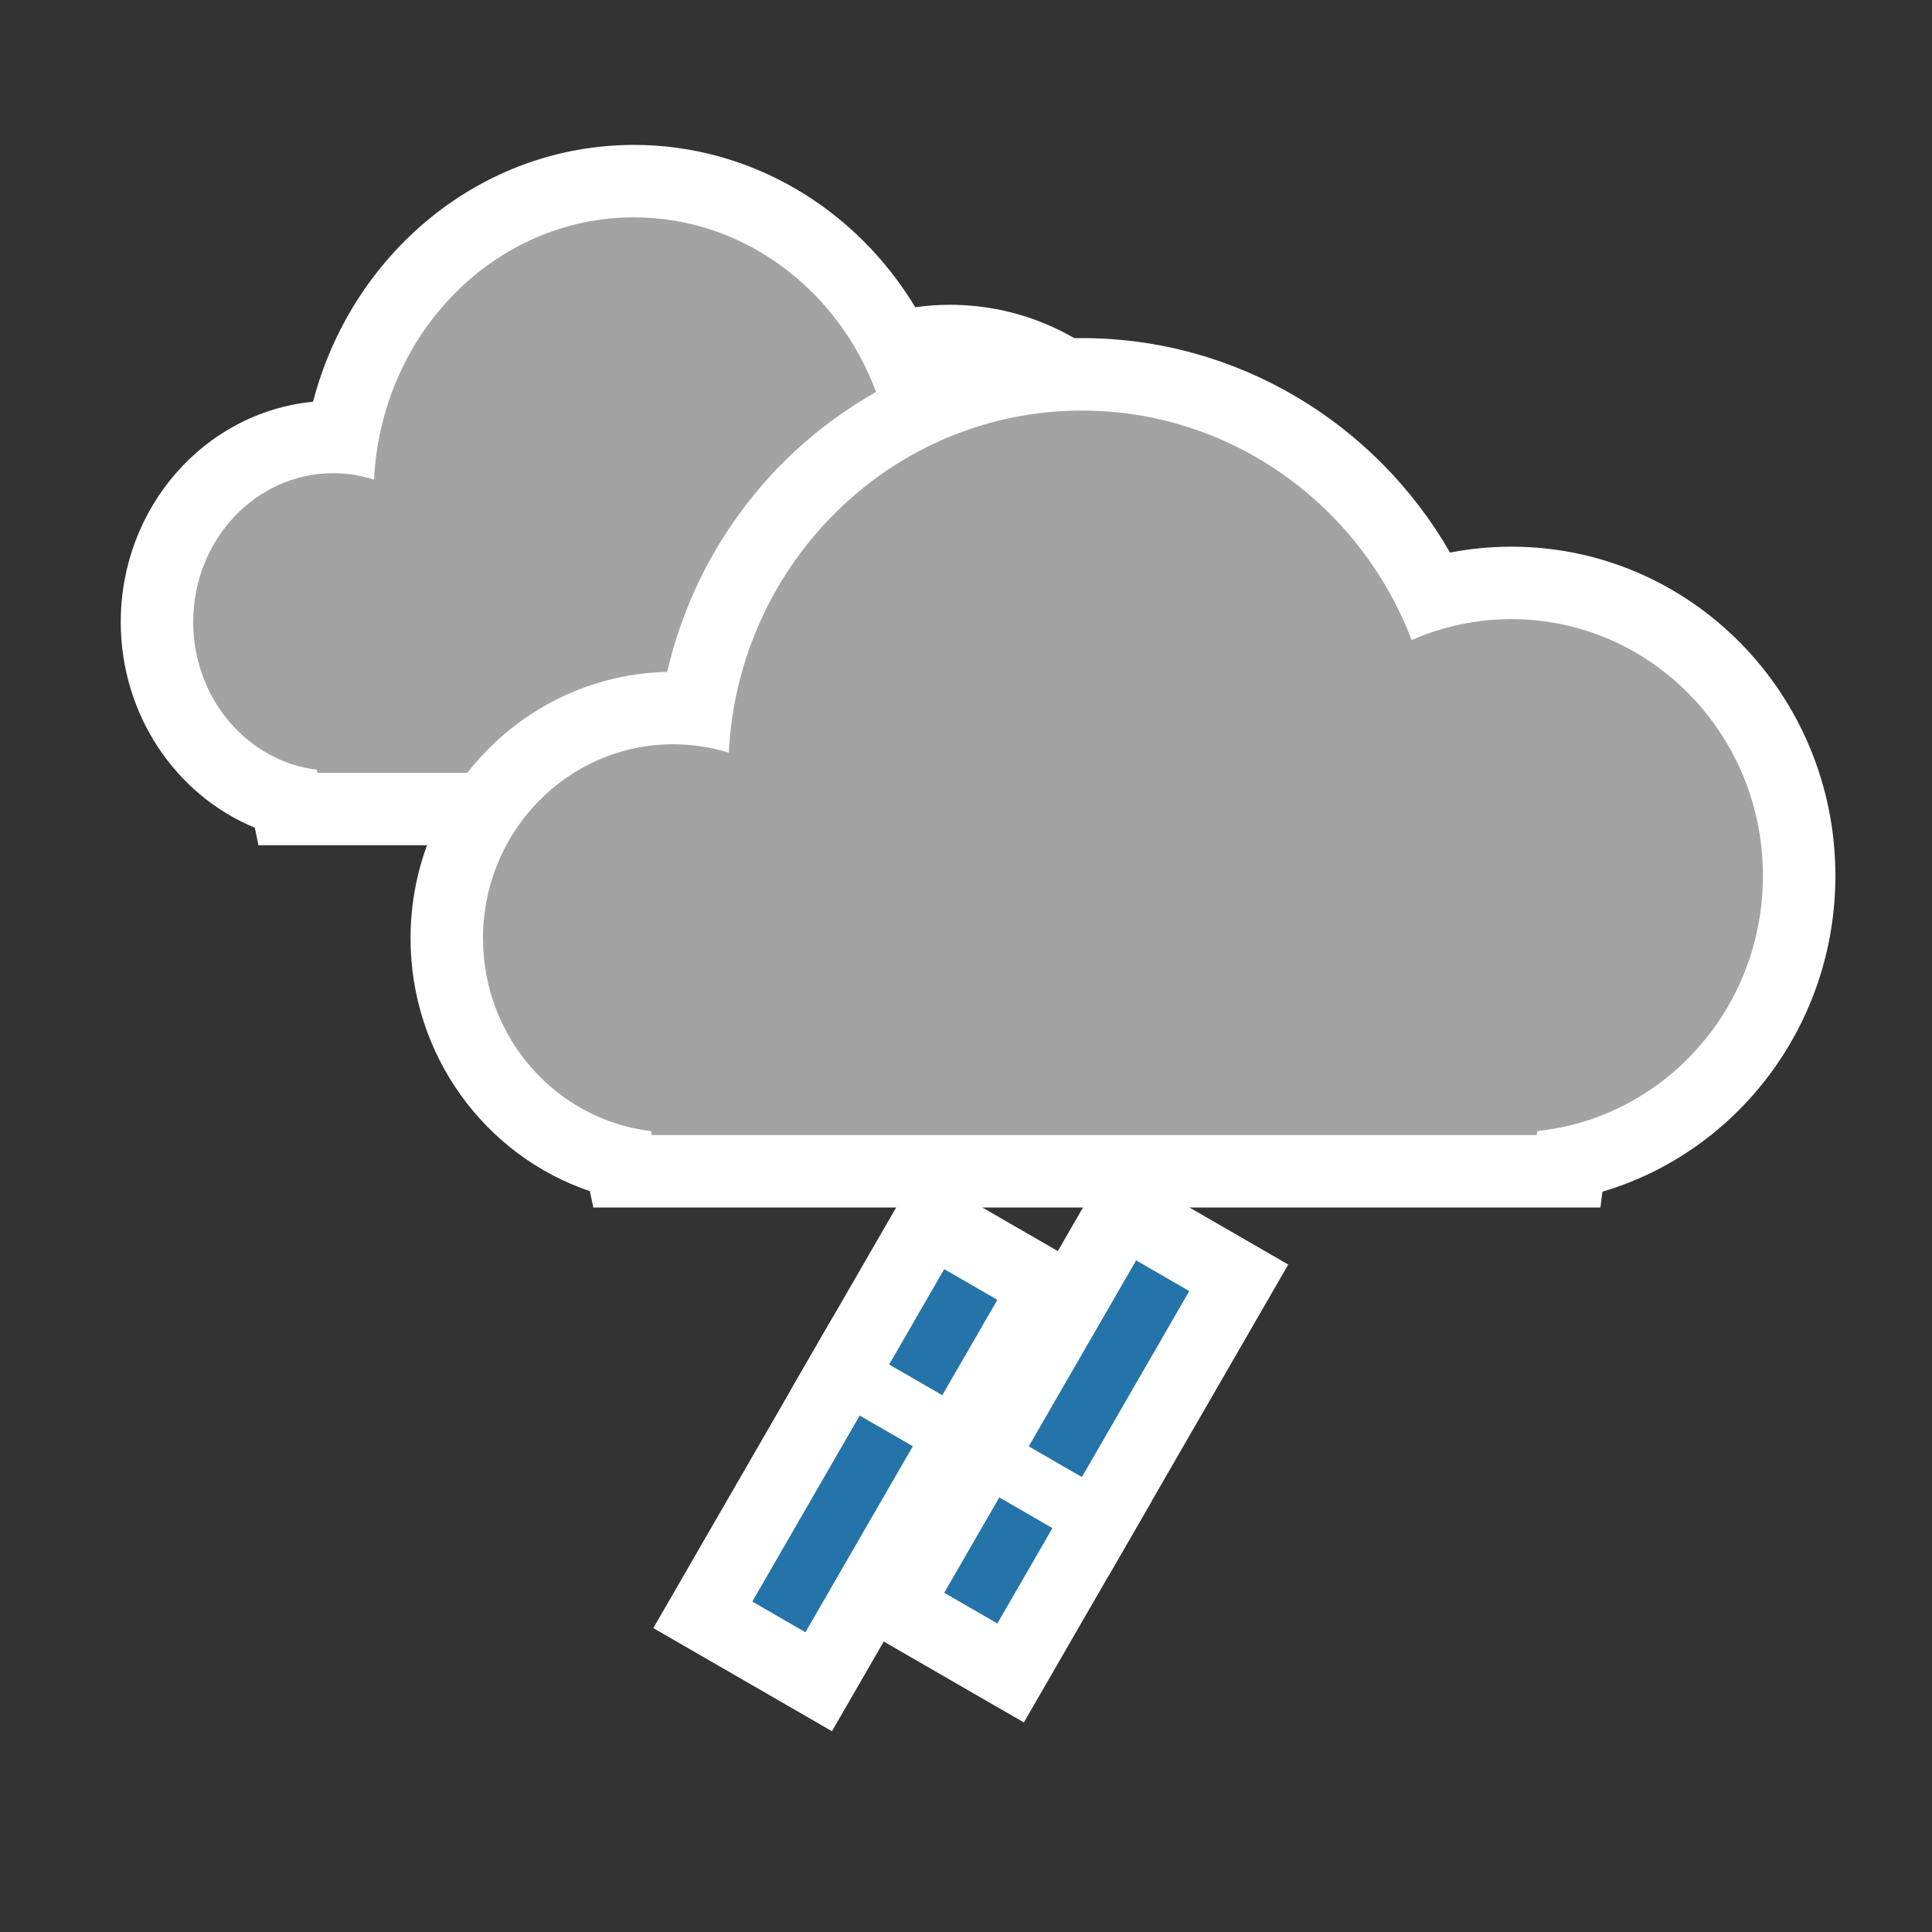
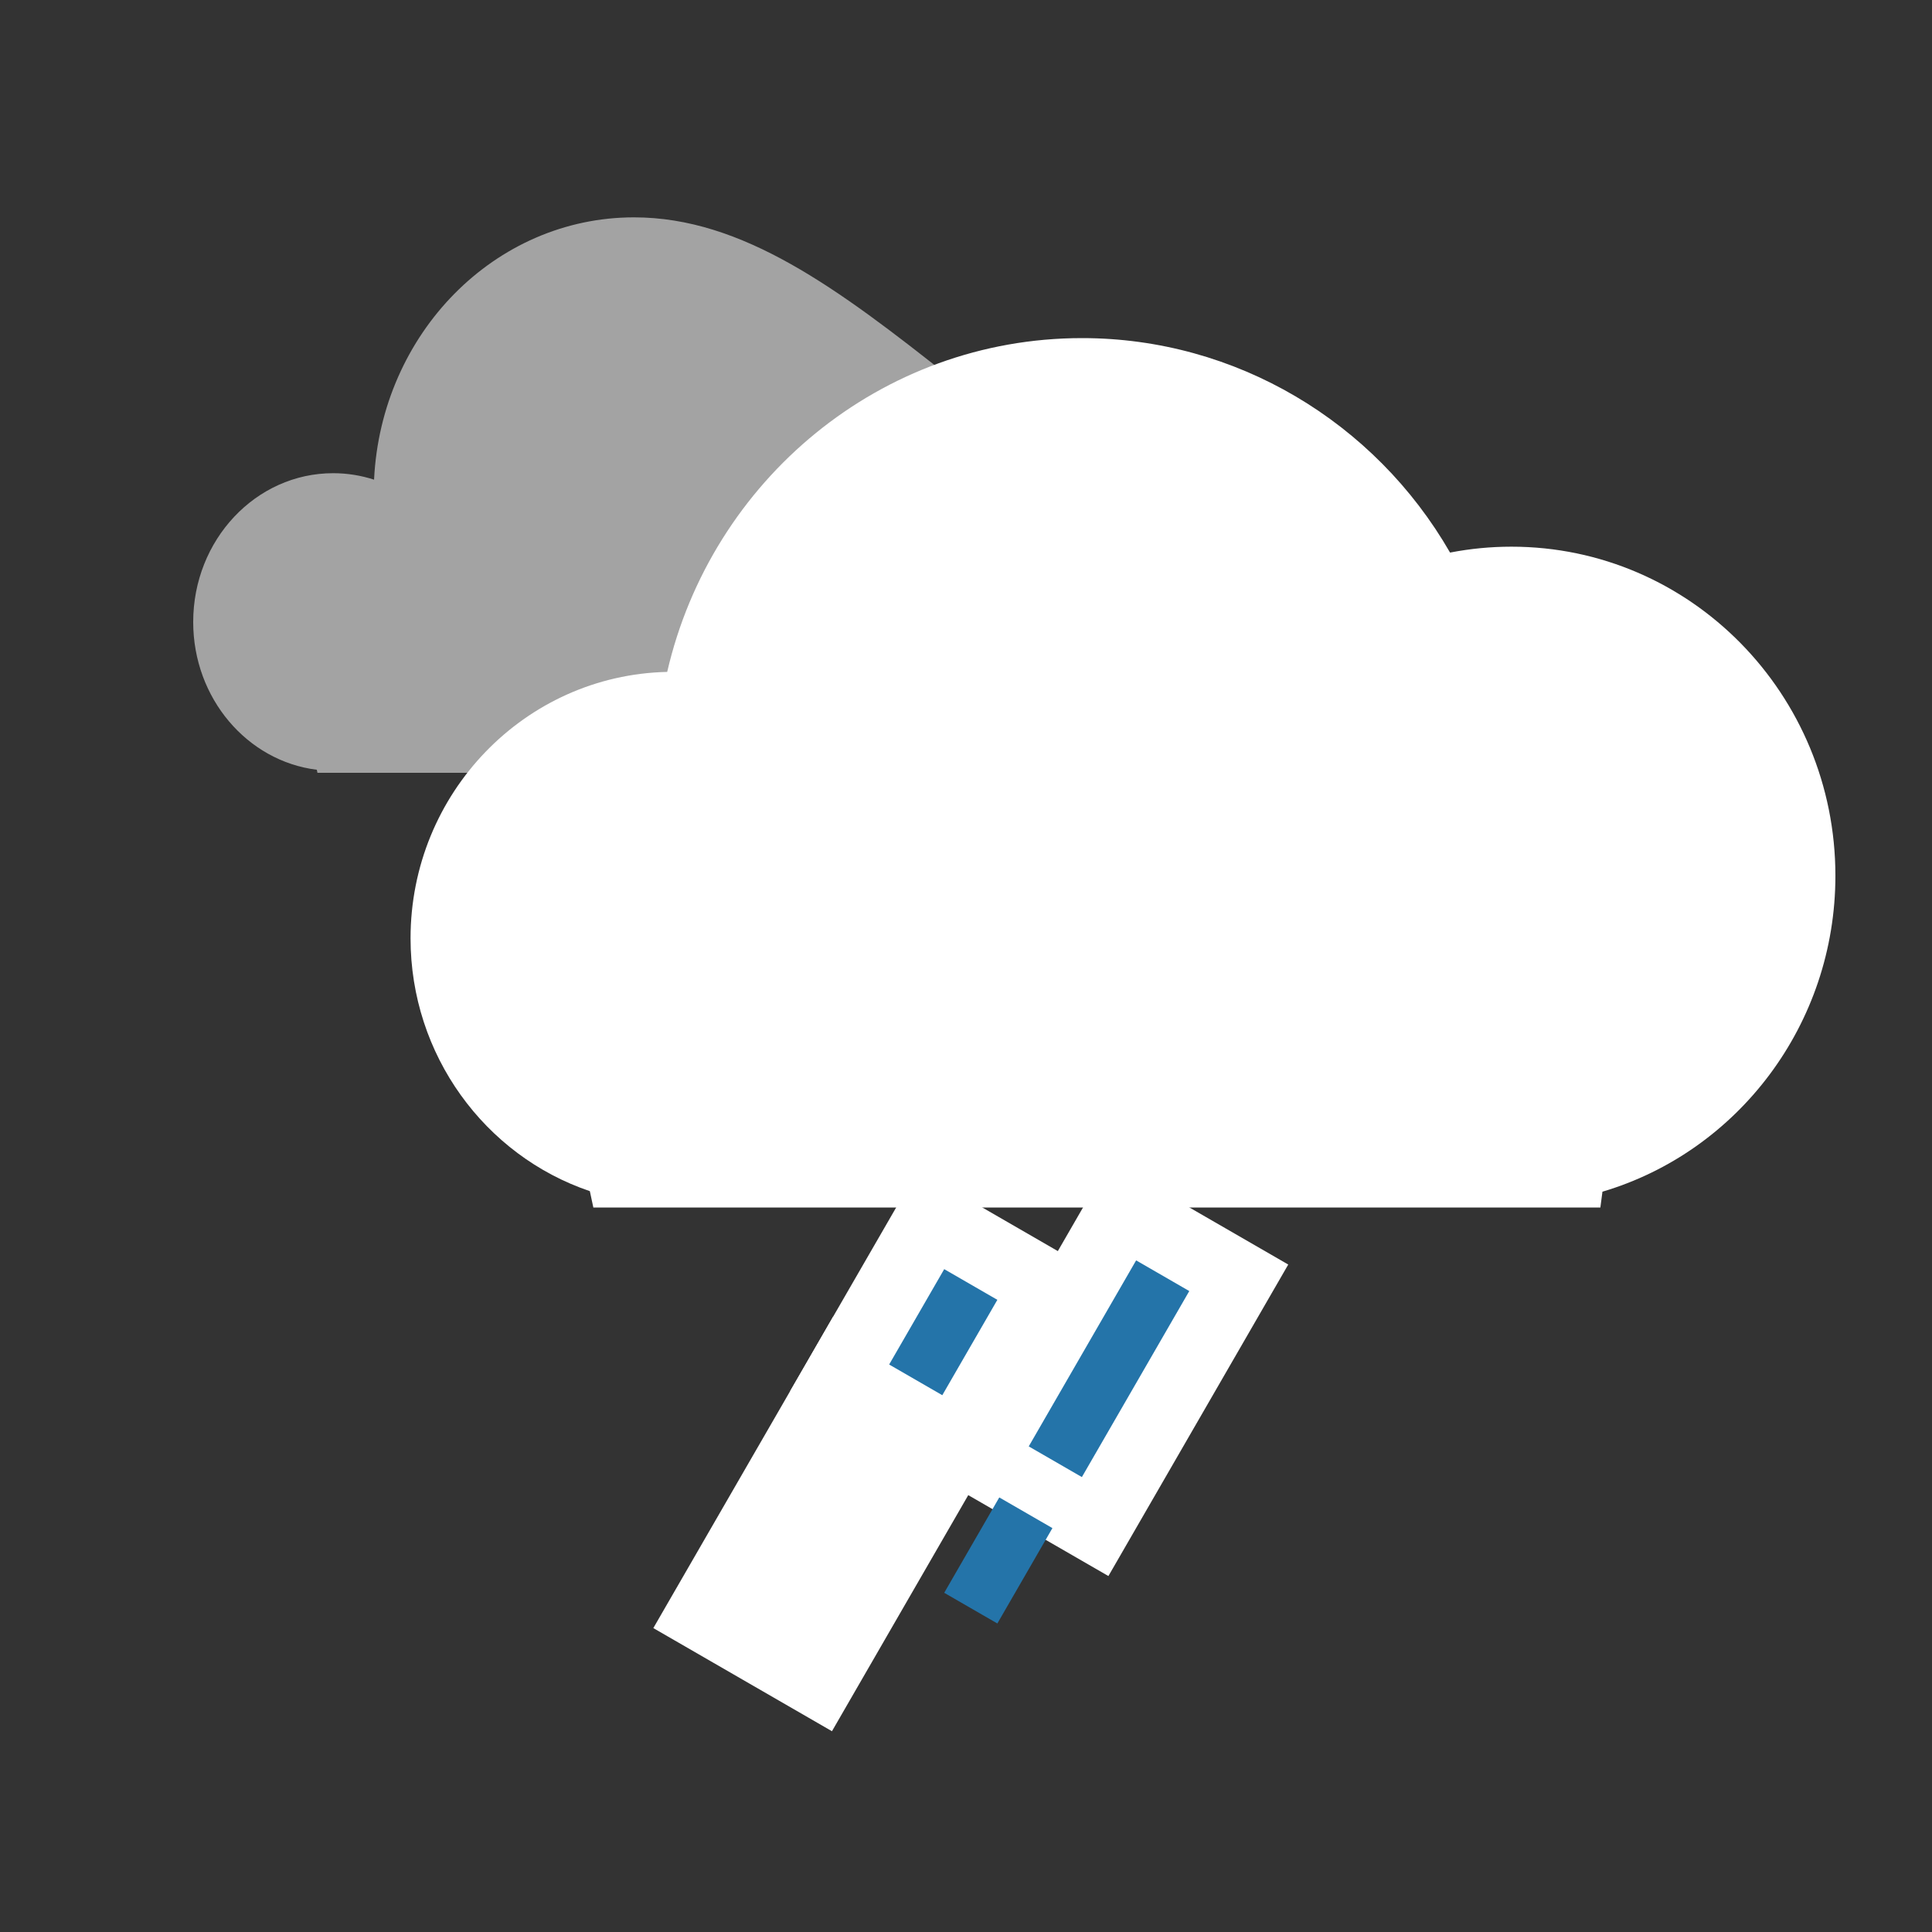
<svg xmlns="http://www.w3.org/2000/svg" width="80px" height="80px" viewBox="0 0 80 80" version="1.1">
  <rect x="0" y="0" width="80" height="80" fill="#333333" stroke="none" />
  <title>icon/meteo/95958</title>
  <desc>Created with Sketch.</desc>
  <defs />
  <g id="icon/meteo/95958" stroke="none" stroke-width="1" fill="none" fill-rule="evenodd">
    <g id="Group-3" transform="translate(27, 48)" fill-rule="nonzero">
      <g id="Group" transform="translate(17.397, 11.776) scale(1, -1) rotate(-30) translate(-17.397, -11.776) translate(12.897, 0.776)">
        <g id="Group-2">
          <polygon id="Path" fill="#FFFFFF" points="0 7 8.541 7 8.541 21.894 0 21.894" />
-           <polygon id="Path" fill="#FFFFFF" points="0 0 8.541 0 8.541 10.56 0 10.56" />
          <polygon id="Path" fill="#2474A9" points="3 10 3 18.894 5.541 18.894 5.541 10" />
          <polygon id="Path" fill="#2474A9" points="3 3 3 7.56 5.541 7.56 5.541 3" />
        </g>
      </g>
      <g id="Group-Copy" transform="translate(9.397, 12.231) rotate(-330) translate(-9.397, -12.231) translate(4.897, 1.231)">
        <g id="Group-2">
          <polygon id="Path" fill="#FFFFFF" points="0 7 8.541 7 8.541 21.894 0 21.894" />
          <polygon id="Path" fill="#FFFFFF" points="0 0 8.541 0 8.541 10.56 0 10.56" />
-           <polygon id="Path" fill="#2474A9" points="3 10 3 18.894 5.541 18.894 5.541 10" />
          <polygon id="Path" fill="#2474A9" points="3 3 3 7.56 5.541 7.56 5.541 3" />
        </g>
      </g>
    </g>
    <g id="Group" transform="translate(5, 6)" fill-rule="nonzero">
-       <path d="M0,19.755 C0,15.024 3.461,11.073 7.962,10.635 C9.558,4.51 14.895,0 21.254,0 C26.069,0 30.422,2.616 32.9,6.722 C33.373,6.655 33.853,6.621 34.335,6.621 C40.268,6.621 45,11.652 45,17.769 C45,22.586 42.054,26.772 37.843,28.3 L37.755,29 L5.702,29 L5.552,28.274 C2.262,26.918 0,23.573 0,19.755 Z" id="Path" fill="#FFFFFF" />
-       <path d="M35.11,26 L35.126,25.873 C38.991,25.452 42,21.981 42,17.769 C42,13.269 38.568,9.621 34.335,9.621 C33.275,9.621 32.245,9.851 31.297,10.287 C29.706,5.955 25.753,3 21.254,3 C15.489,3 10.781,7.811 10.489,13.862 C9.947,13.686 9.377,13.594 8.796,13.594 C5.595,13.594 3,16.353 3,19.755 C3,22.914 5.237,25.518 8.119,25.874 L8.145,26 L35.11,26 Z" id="Path" fill="#A3A3A3" />
+       <path d="M35.11,26 L35.126,25.873 C38.991,25.452 42,21.981 42,17.769 C42,13.269 38.568,9.621 34.335,9.621 C29.706,5.955 25.753,3 21.254,3 C15.489,3 10.781,7.811 10.489,13.862 C9.947,13.686 9.377,13.594 8.796,13.594 C5.595,13.594 3,16.353 3,19.755 C3,22.914 5.237,25.518 8.119,25.874 L8.145,26 L35.11,26 Z" id="Path" fill="#A3A3A3" />
      <path d="M12,32.854 C12,26.857 16.722,21.956 22.627,21.822 C24.461,13.883 31.472,8 39.807,8 C46.168,8 51.927,11.465 55.044,16.881 C55.877,16.719 56.726,16.637 57.584,16.637 C65.007,16.637 71,22.751 71,30.263 C71,36.411 66.969,41.682 61.354,43.345 L61.268,44 L19.569,44 L19.424,43.323 C15.075,41.85 12,37.683 12,32.854 Z" id="Path" fill="#FFFFFF" />
-       <path d="M58.637,41 L58.659,40.834 C63.91,40.285 68,35.758 68,30.263 C68,24.394 63.337,19.637 57.584,19.637 C56.143,19.637 54.744,19.936 53.455,20.505 C51.293,14.855 45.921,11 39.807,11 C31.972,11 25.574,17.275 25.178,25.167 C24.44,24.938 23.666,24.819 22.876,24.819 C18.526,24.819 15,28.416 15,32.854 C15,36.974 18.039,40.372 21.957,40.836 L21.992,41 L58.637,41 Z" id="Path" fill="#A3A3A3" />
    </g>
  </g>
</svg>